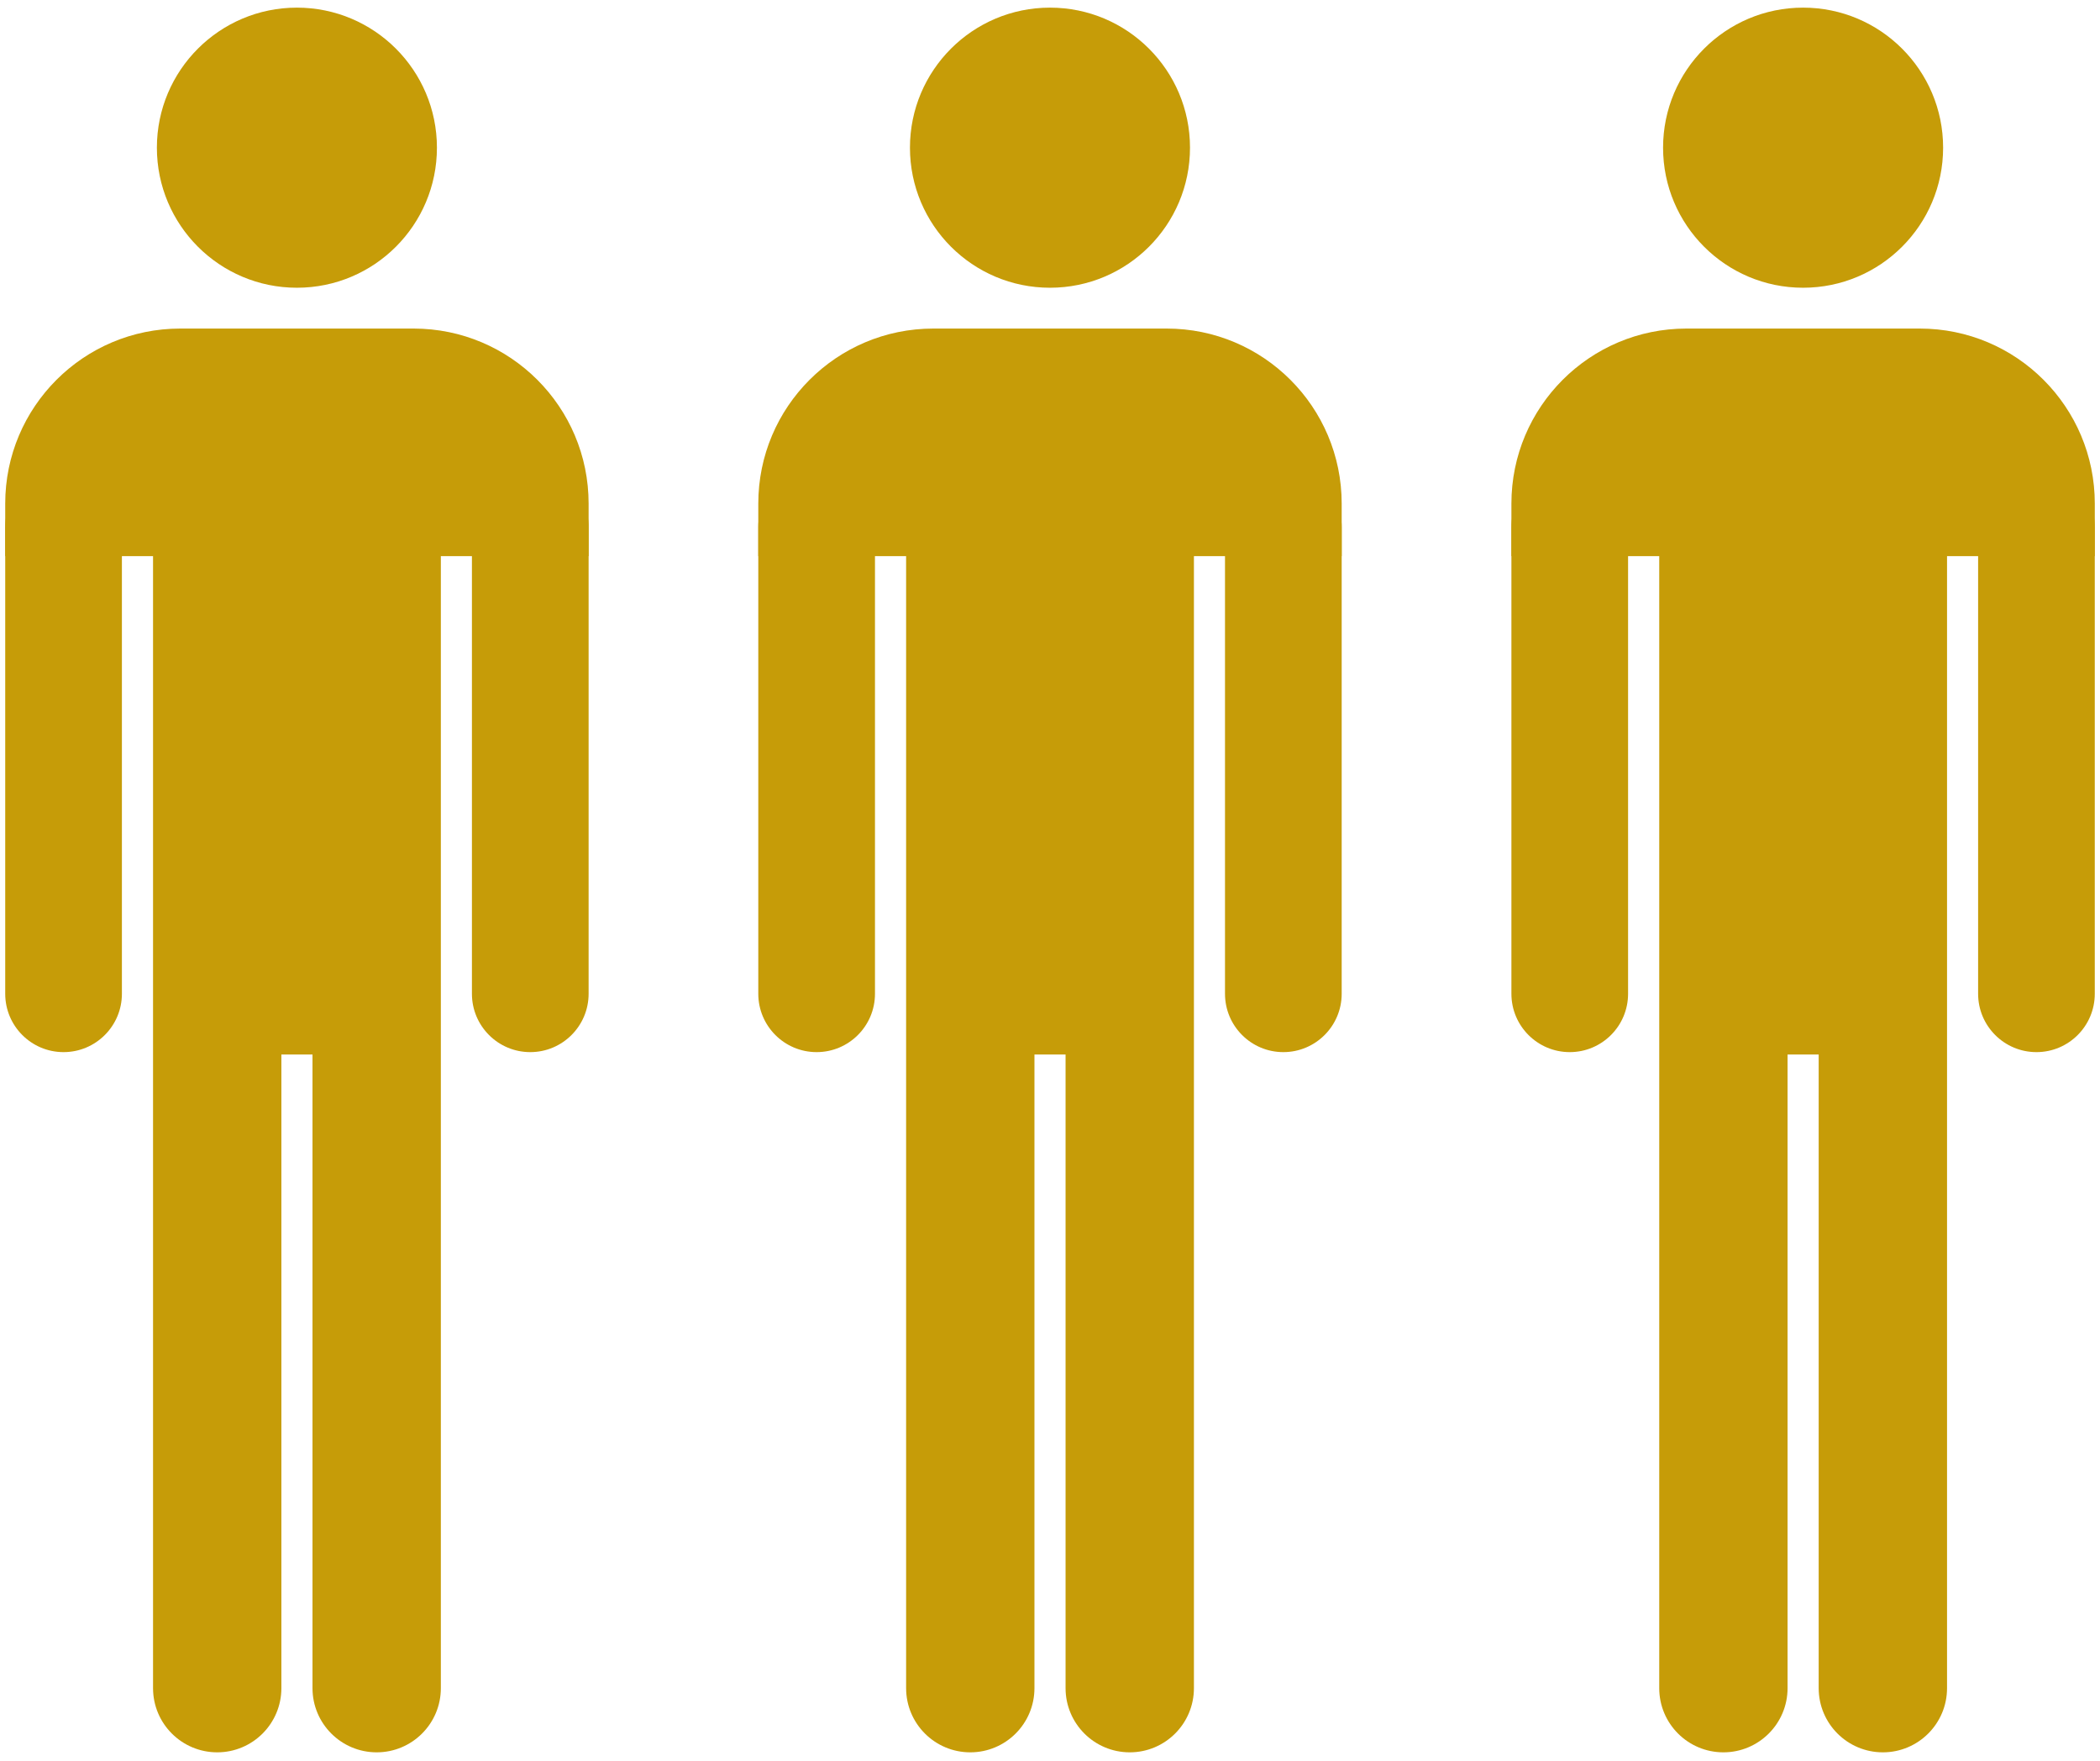
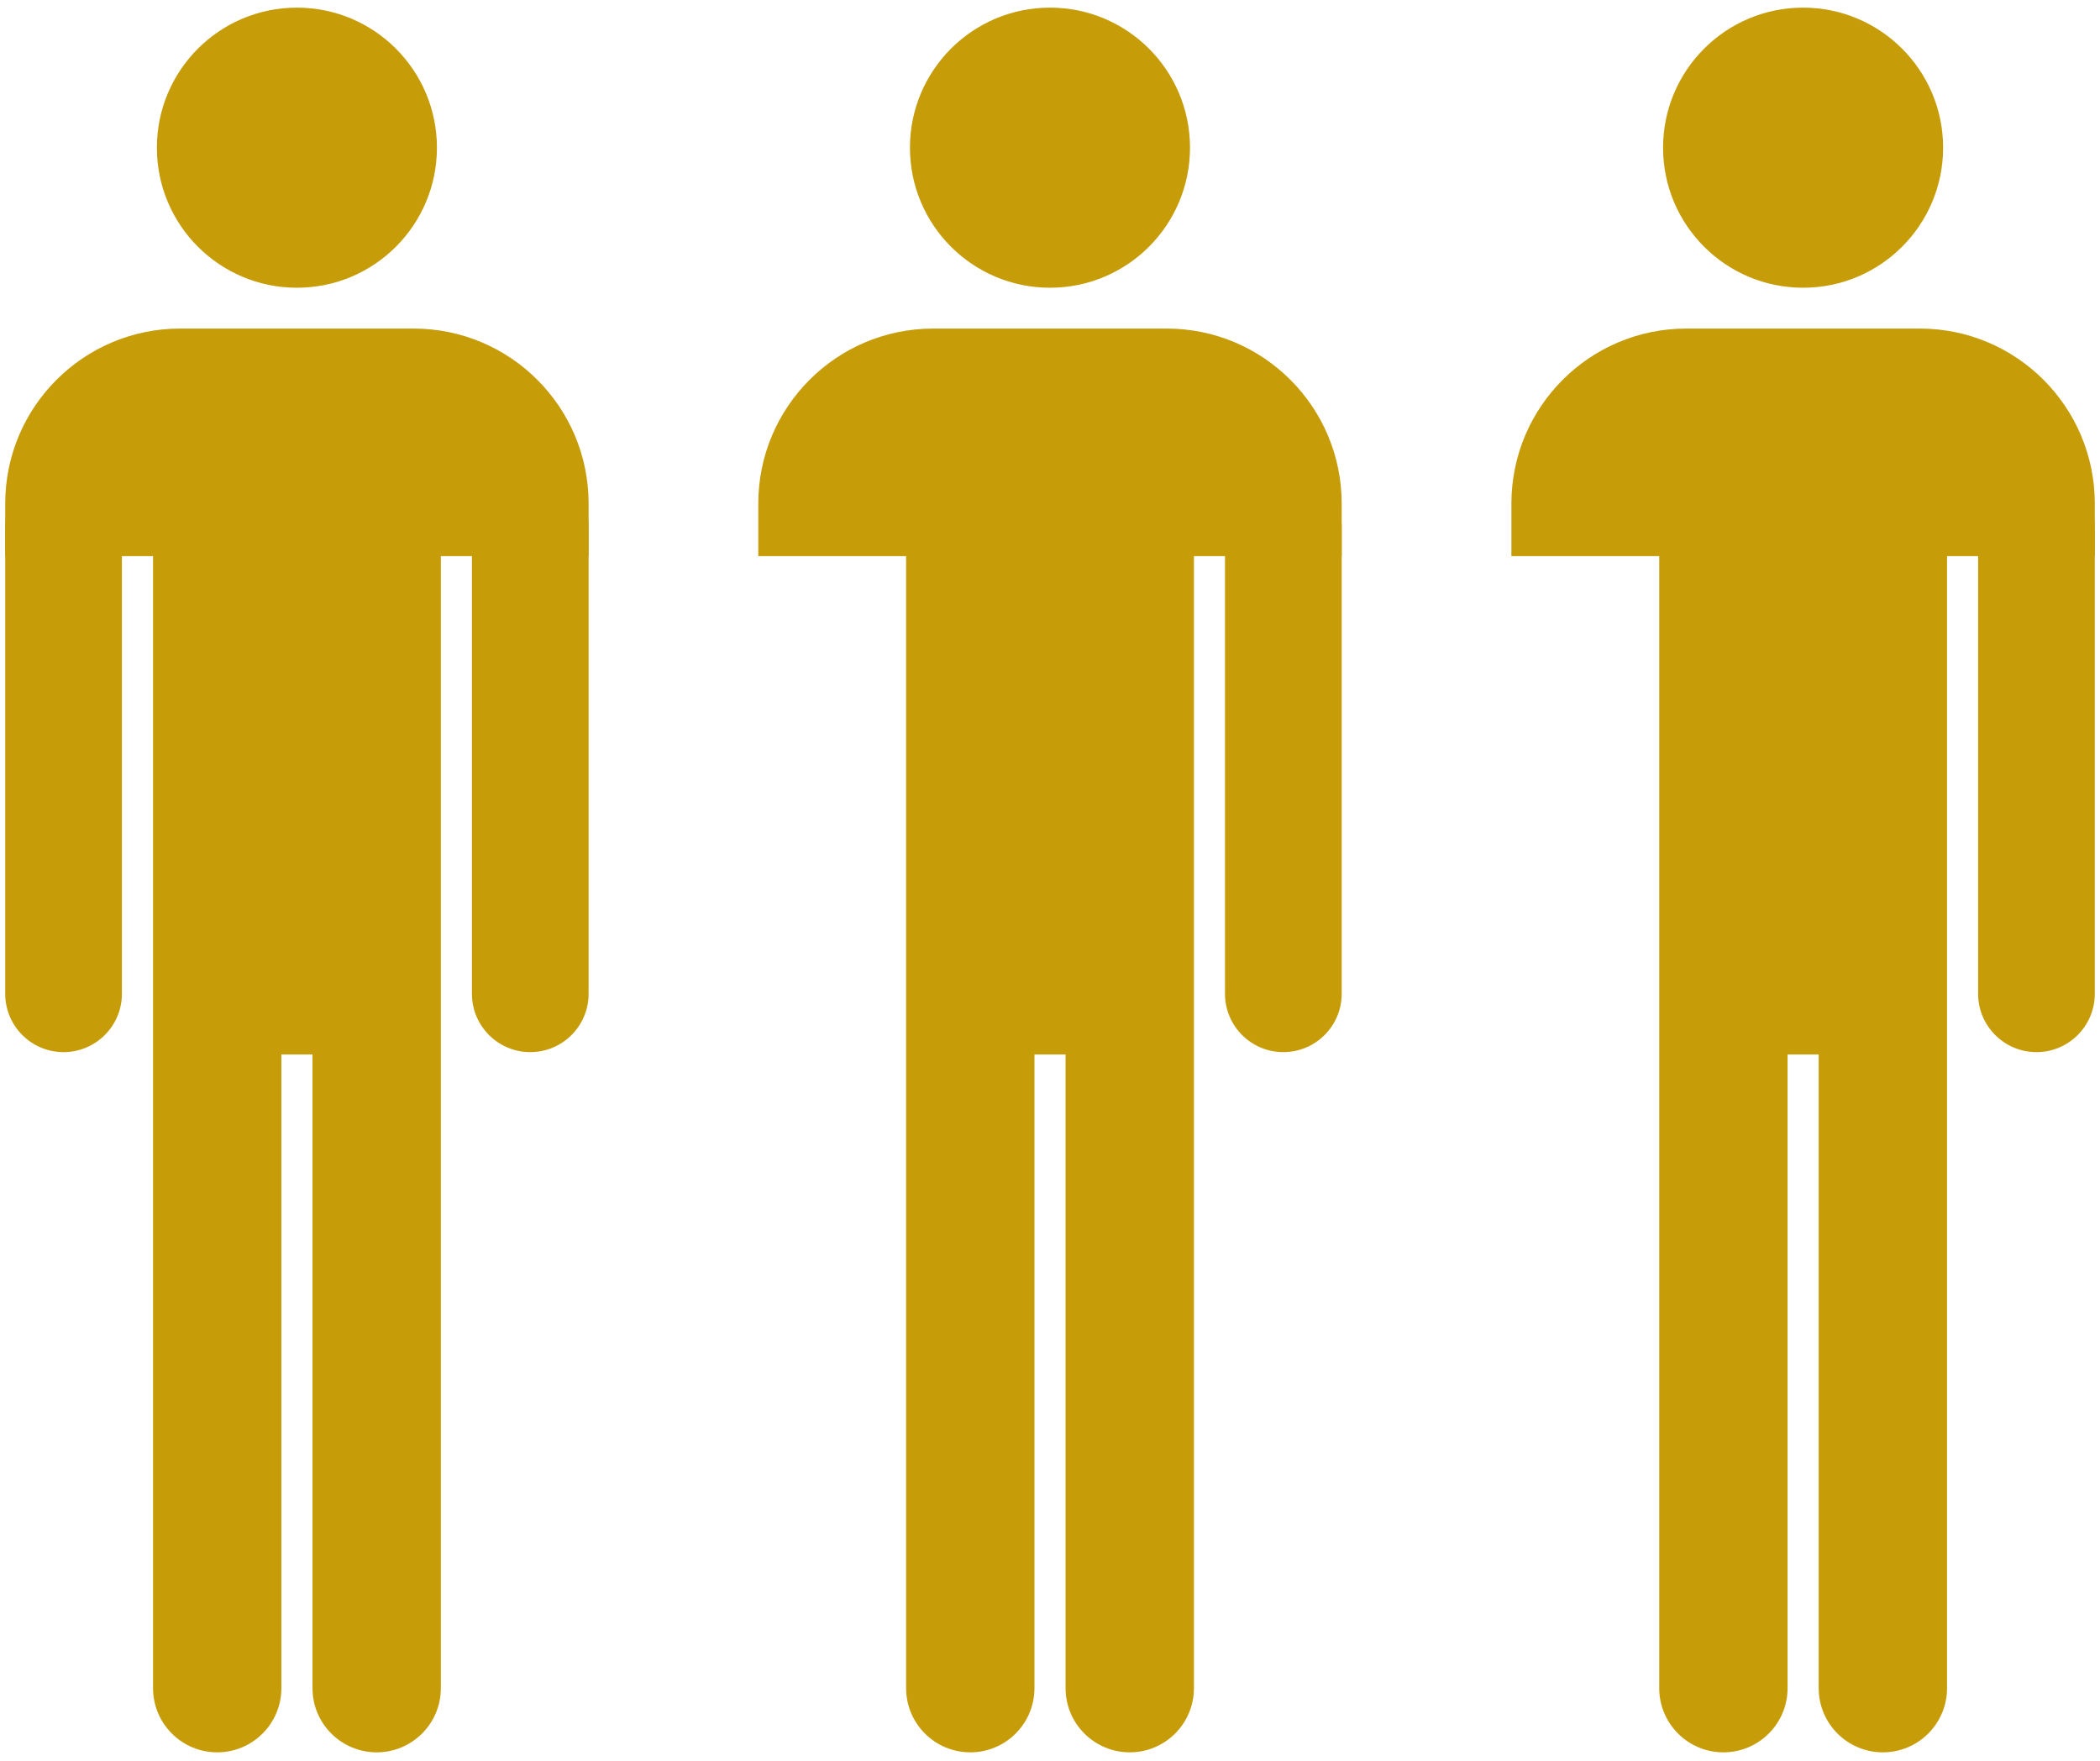
<svg xmlns="http://www.w3.org/2000/svg" width="99" height="83" viewBox="0 0 99 83" fill="none">
  <path d="M13.997 13.562C17.643 13.562 20.598 10.607 20.598 6.961C20.598 3.316 17.643 0.36 13.997 0.36C10.352 0.36 7.396 3.316 7.396 6.961C7.396 10.607 10.352 13.562 13.997 13.562Z" fill="#C69C08" />
  <path d="M5.747 24.837C5.747 23.318 4.515 22.087 2.996 22.087C1.477 22.087 0.246 23.318 0.246 24.837V46.839C0.246 48.358 1.477 49.59 2.996 49.59C4.515 49.59 5.747 48.358 5.747 46.839V24.837Z" fill="#C69C08" />
  <path d="M27.749 24.837C27.749 23.318 26.517 22.087 24.998 22.087C23.479 22.087 22.248 23.318 22.248 24.837V46.839C22.248 48.358 23.479 49.59 24.998 49.59C26.517 49.59 27.749 48.358 27.749 46.839V24.837Z" fill="#C69C08" />
  <path d="M13.265 22.362C13.265 20.691 11.911 19.337 10.24 19.337C8.569 19.337 7.215 20.691 7.215 22.362V79.568C7.215 81.239 8.569 82.593 10.24 82.593C11.911 82.593 13.265 81.239 13.265 79.568V22.362Z" fill="#C69C08" />
  <path d="M20.783 22.362C20.783 20.691 19.429 19.337 17.758 19.337C16.087 19.337 14.732 20.691 14.732 22.362V79.568C14.732 81.239 16.087 82.593 17.758 82.593C19.429 82.593 20.783 81.239 20.783 79.568V22.362Z" fill="#C69C08" />
  <path d="M27.749 26.212H0.246V23.737C0.246 19.18 3.94 15.486 8.497 15.486H19.498C24.055 15.486 27.749 19.18 27.749 23.737V26.212Z" fill="#C69C08" />
  <path d="M19.167 20.571H8.826V49.702H19.167V20.571Z" fill="#C69C08" />
  <path d="M49.499 13.562C53.145 13.562 56.1 10.607 56.1 6.961C56.1 3.316 53.145 0.36 49.499 0.36C45.854 0.36 42.898 3.316 42.898 6.961C42.898 10.607 45.854 13.562 49.499 13.562Z" fill="#C69C08" />
-   <path d="M41.249 24.837C41.249 23.318 40.017 22.087 38.498 22.087C36.979 22.087 35.748 23.318 35.748 24.837V46.839C35.748 48.358 36.979 49.59 38.498 49.59C40.017 49.59 41.249 48.358 41.249 46.839V24.837Z" fill="#C69C08" />
  <path d="M63.251 24.837C63.251 23.318 62.019 22.087 60.5 22.087C58.981 22.087 57.75 23.318 57.75 24.837V46.839C57.75 48.358 58.981 49.59 60.5 49.59C62.019 49.59 63.251 48.358 63.251 46.839V24.837Z" fill="#C69C08" />
  <path d="M48.767 22.362C48.767 20.691 47.413 19.337 45.742 19.337C44.071 19.337 42.717 20.691 42.717 22.362V79.568C42.717 81.239 44.071 82.593 45.742 82.593C47.413 82.593 48.767 81.239 48.767 79.568V22.362Z" fill="#C69C08" />
  <path d="M56.285 22.362C56.285 20.691 54.931 19.337 53.26 19.337C51.589 19.337 50.234 20.691 50.234 22.362V79.568C50.234 81.239 51.589 82.593 53.26 82.593C54.931 82.593 56.285 81.239 56.285 79.568V22.362Z" fill="#C69C08" />
  <path d="M63.251 26.212H35.748V23.737C35.748 19.18 39.442 15.486 43.999 15.486H55C59.557 15.486 63.251 19.18 63.251 23.737V26.212Z" fill="#C69C08" />
  <path d="M54.669 20.571H44.328V49.702H54.669V20.571Z" fill="#C69C08" />
  <path d="M85.003 13.562C88.648 13.562 91.604 10.607 91.604 6.961C91.604 3.316 88.648 0.36 85.003 0.36C81.358 0.36 78.402 3.316 78.402 6.961C78.402 10.607 81.358 13.562 85.003 13.562Z" fill="#C69C08" />
-   <path d="M76.752 24.837C76.752 23.318 75.521 22.087 74.002 22.087C72.483 22.087 71.252 23.318 71.252 24.837V46.839C71.252 48.358 72.483 49.59 74.002 49.59C75.521 49.59 76.752 48.358 76.752 46.839V24.837Z" fill="#C69C08" />
  <path d="M98.754 24.837C98.754 23.318 97.523 22.087 96.004 22.087C94.485 22.087 93.254 23.318 93.254 24.837V46.839C93.254 48.358 94.485 49.59 96.004 49.59C97.523 49.59 98.754 48.358 98.754 46.839V24.837Z" fill="#C69C08" />
-   <path d="M84.271 22.362C84.271 20.691 82.917 19.337 81.246 19.337C79.575 19.337 78.221 20.691 78.221 22.362V79.568C78.221 81.239 79.575 82.593 81.246 82.593C82.917 82.593 84.271 81.239 84.271 79.568V22.362Z" fill="#C69C08" />
+   <path d="M84.271 22.362C84.271 20.691 82.917 19.337 81.246 19.337C79.575 19.337 78.221 20.691 78.221 22.362V79.568C78.221 81.239 79.575 82.593 81.246 82.593C82.917 82.593 84.271 81.239 84.271 79.568V22.362" fill="#C69C08" />
  <path d="M91.789 22.362C91.789 20.691 90.434 19.337 88.764 19.337C87.093 19.337 85.738 20.691 85.738 22.362V79.568C85.738 81.239 87.093 82.593 88.764 82.593C90.434 82.593 91.789 81.239 91.789 79.568V22.362Z" fill="#C69C08" />
  <path d="M98.755 26.212H71.252V23.737C71.252 19.18 74.946 15.486 79.503 15.486H90.504C95.061 15.486 98.755 19.18 98.755 23.737V26.212Z" fill="#C69C08" />
  <path d="M90.173 20.571H79.832V49.702H90.173V20.571Z" fill="#C69C08" />
</svg>